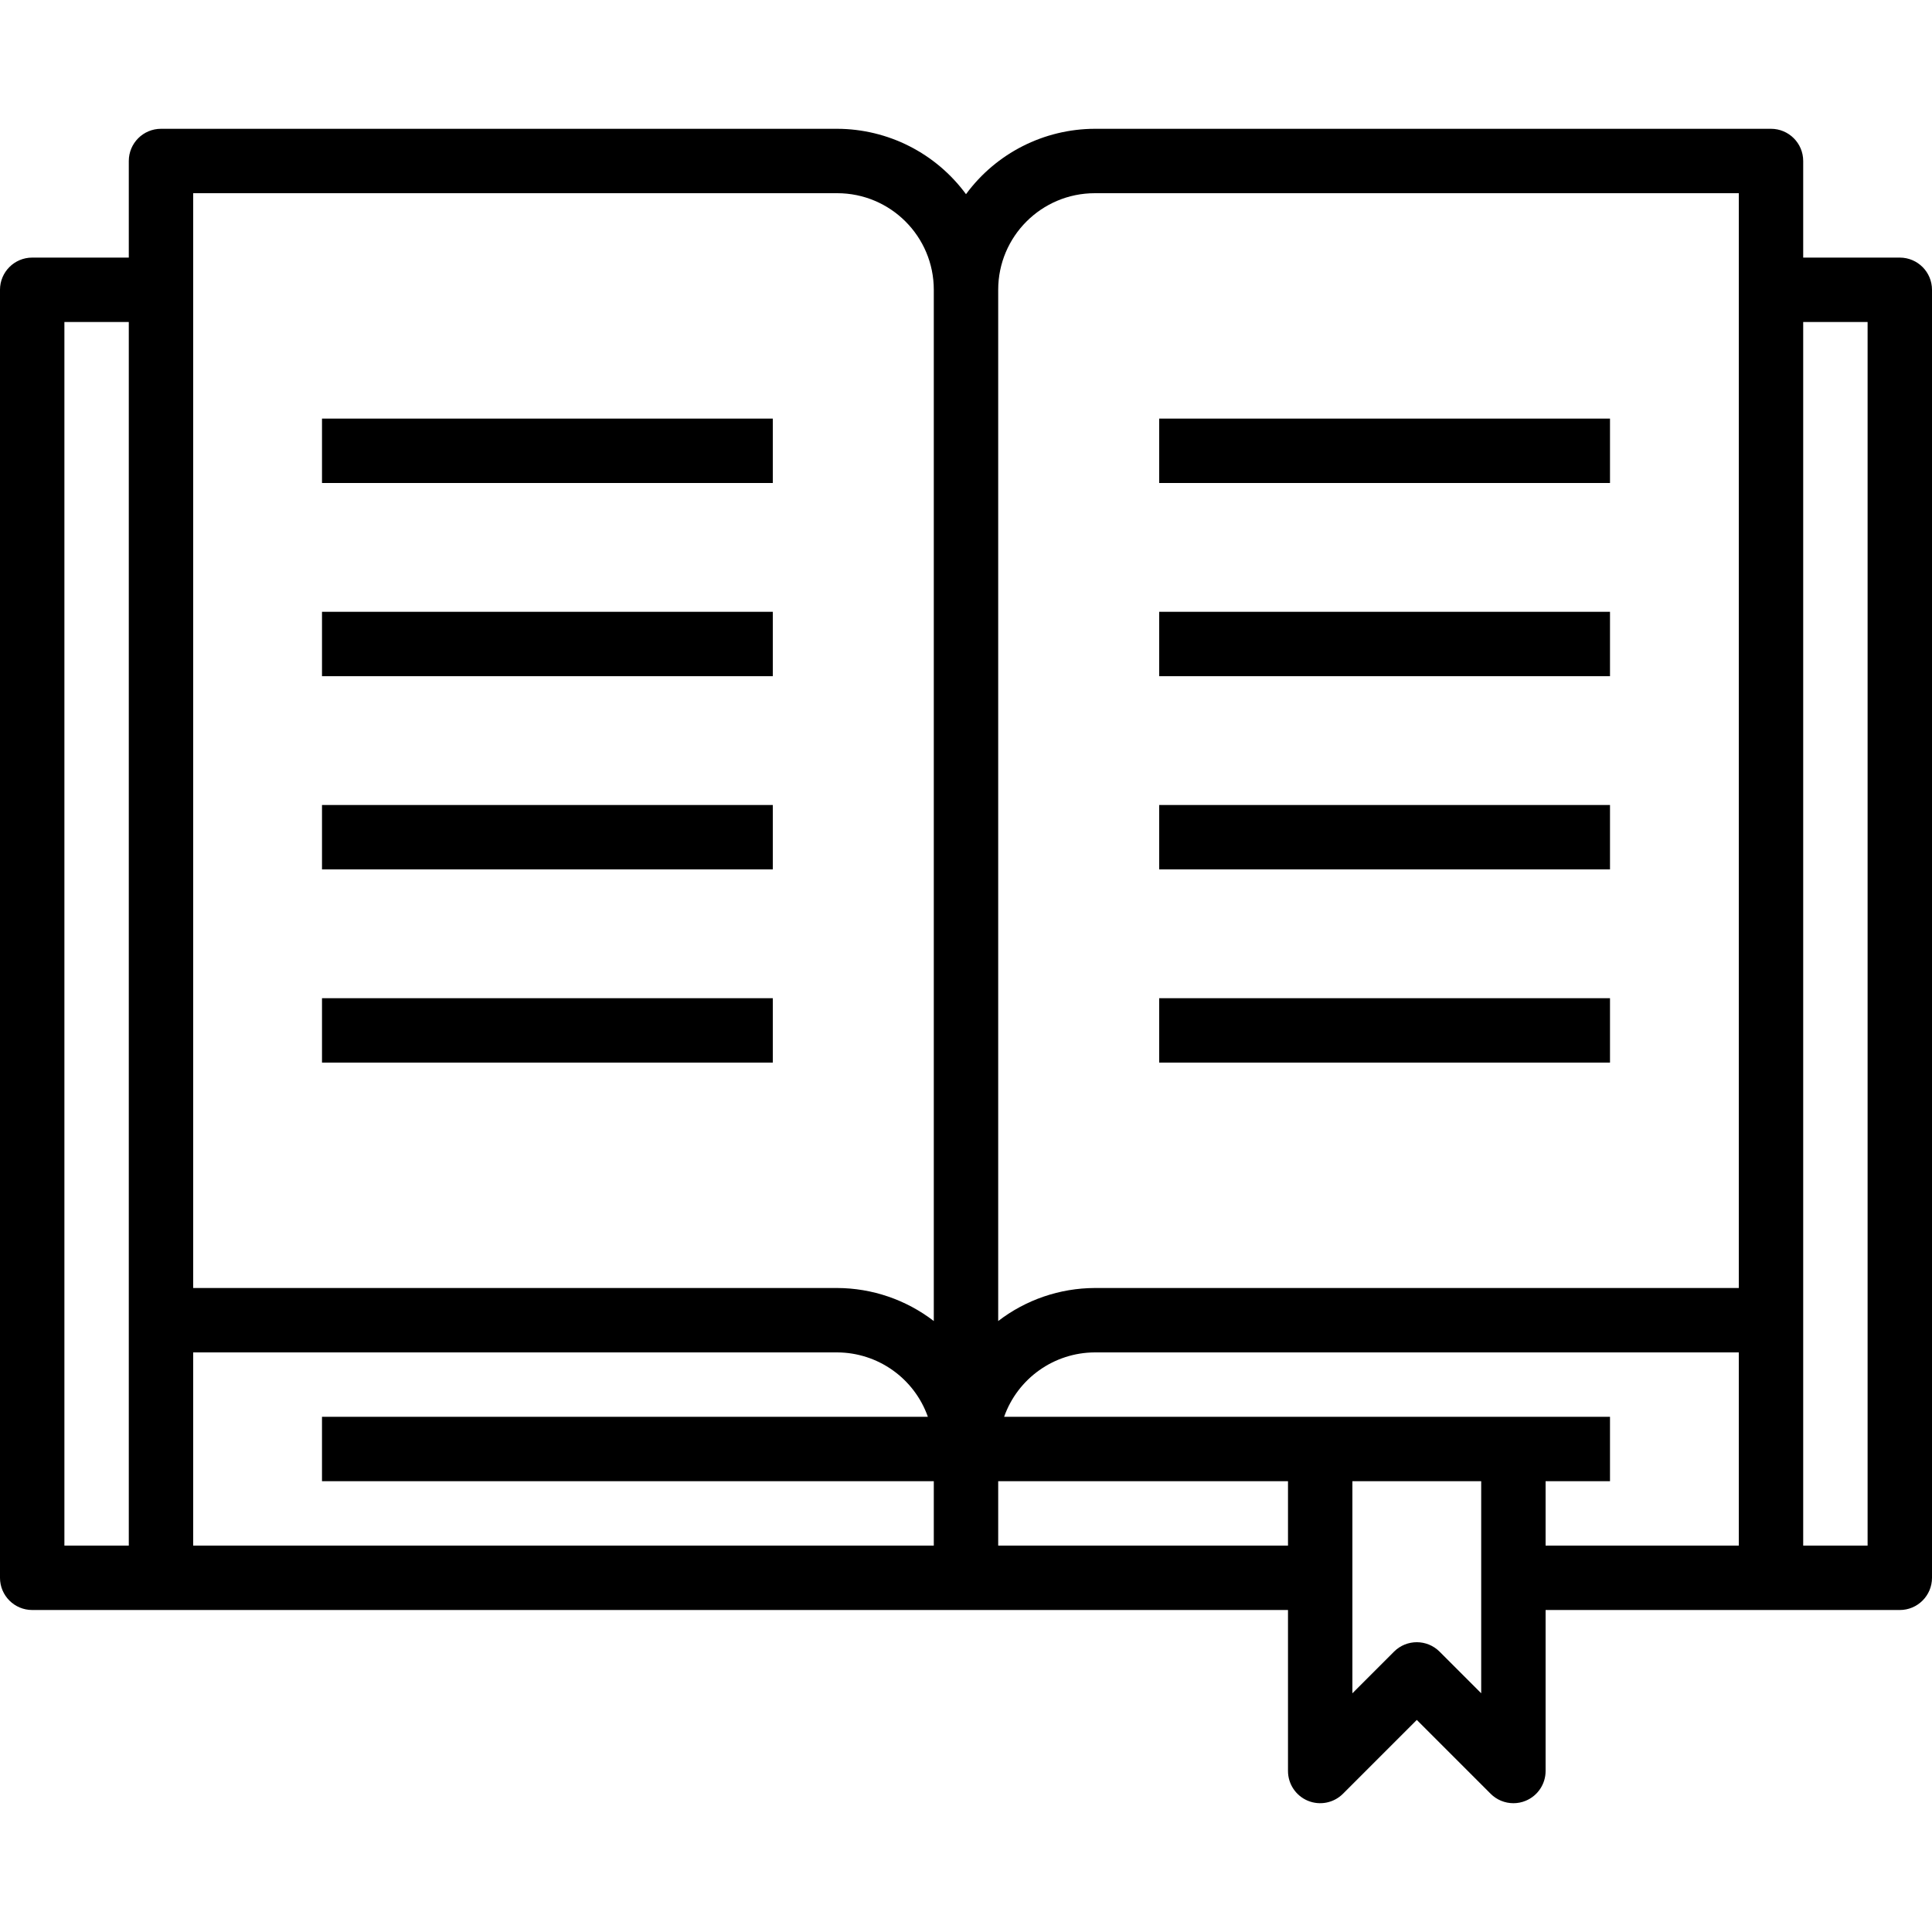
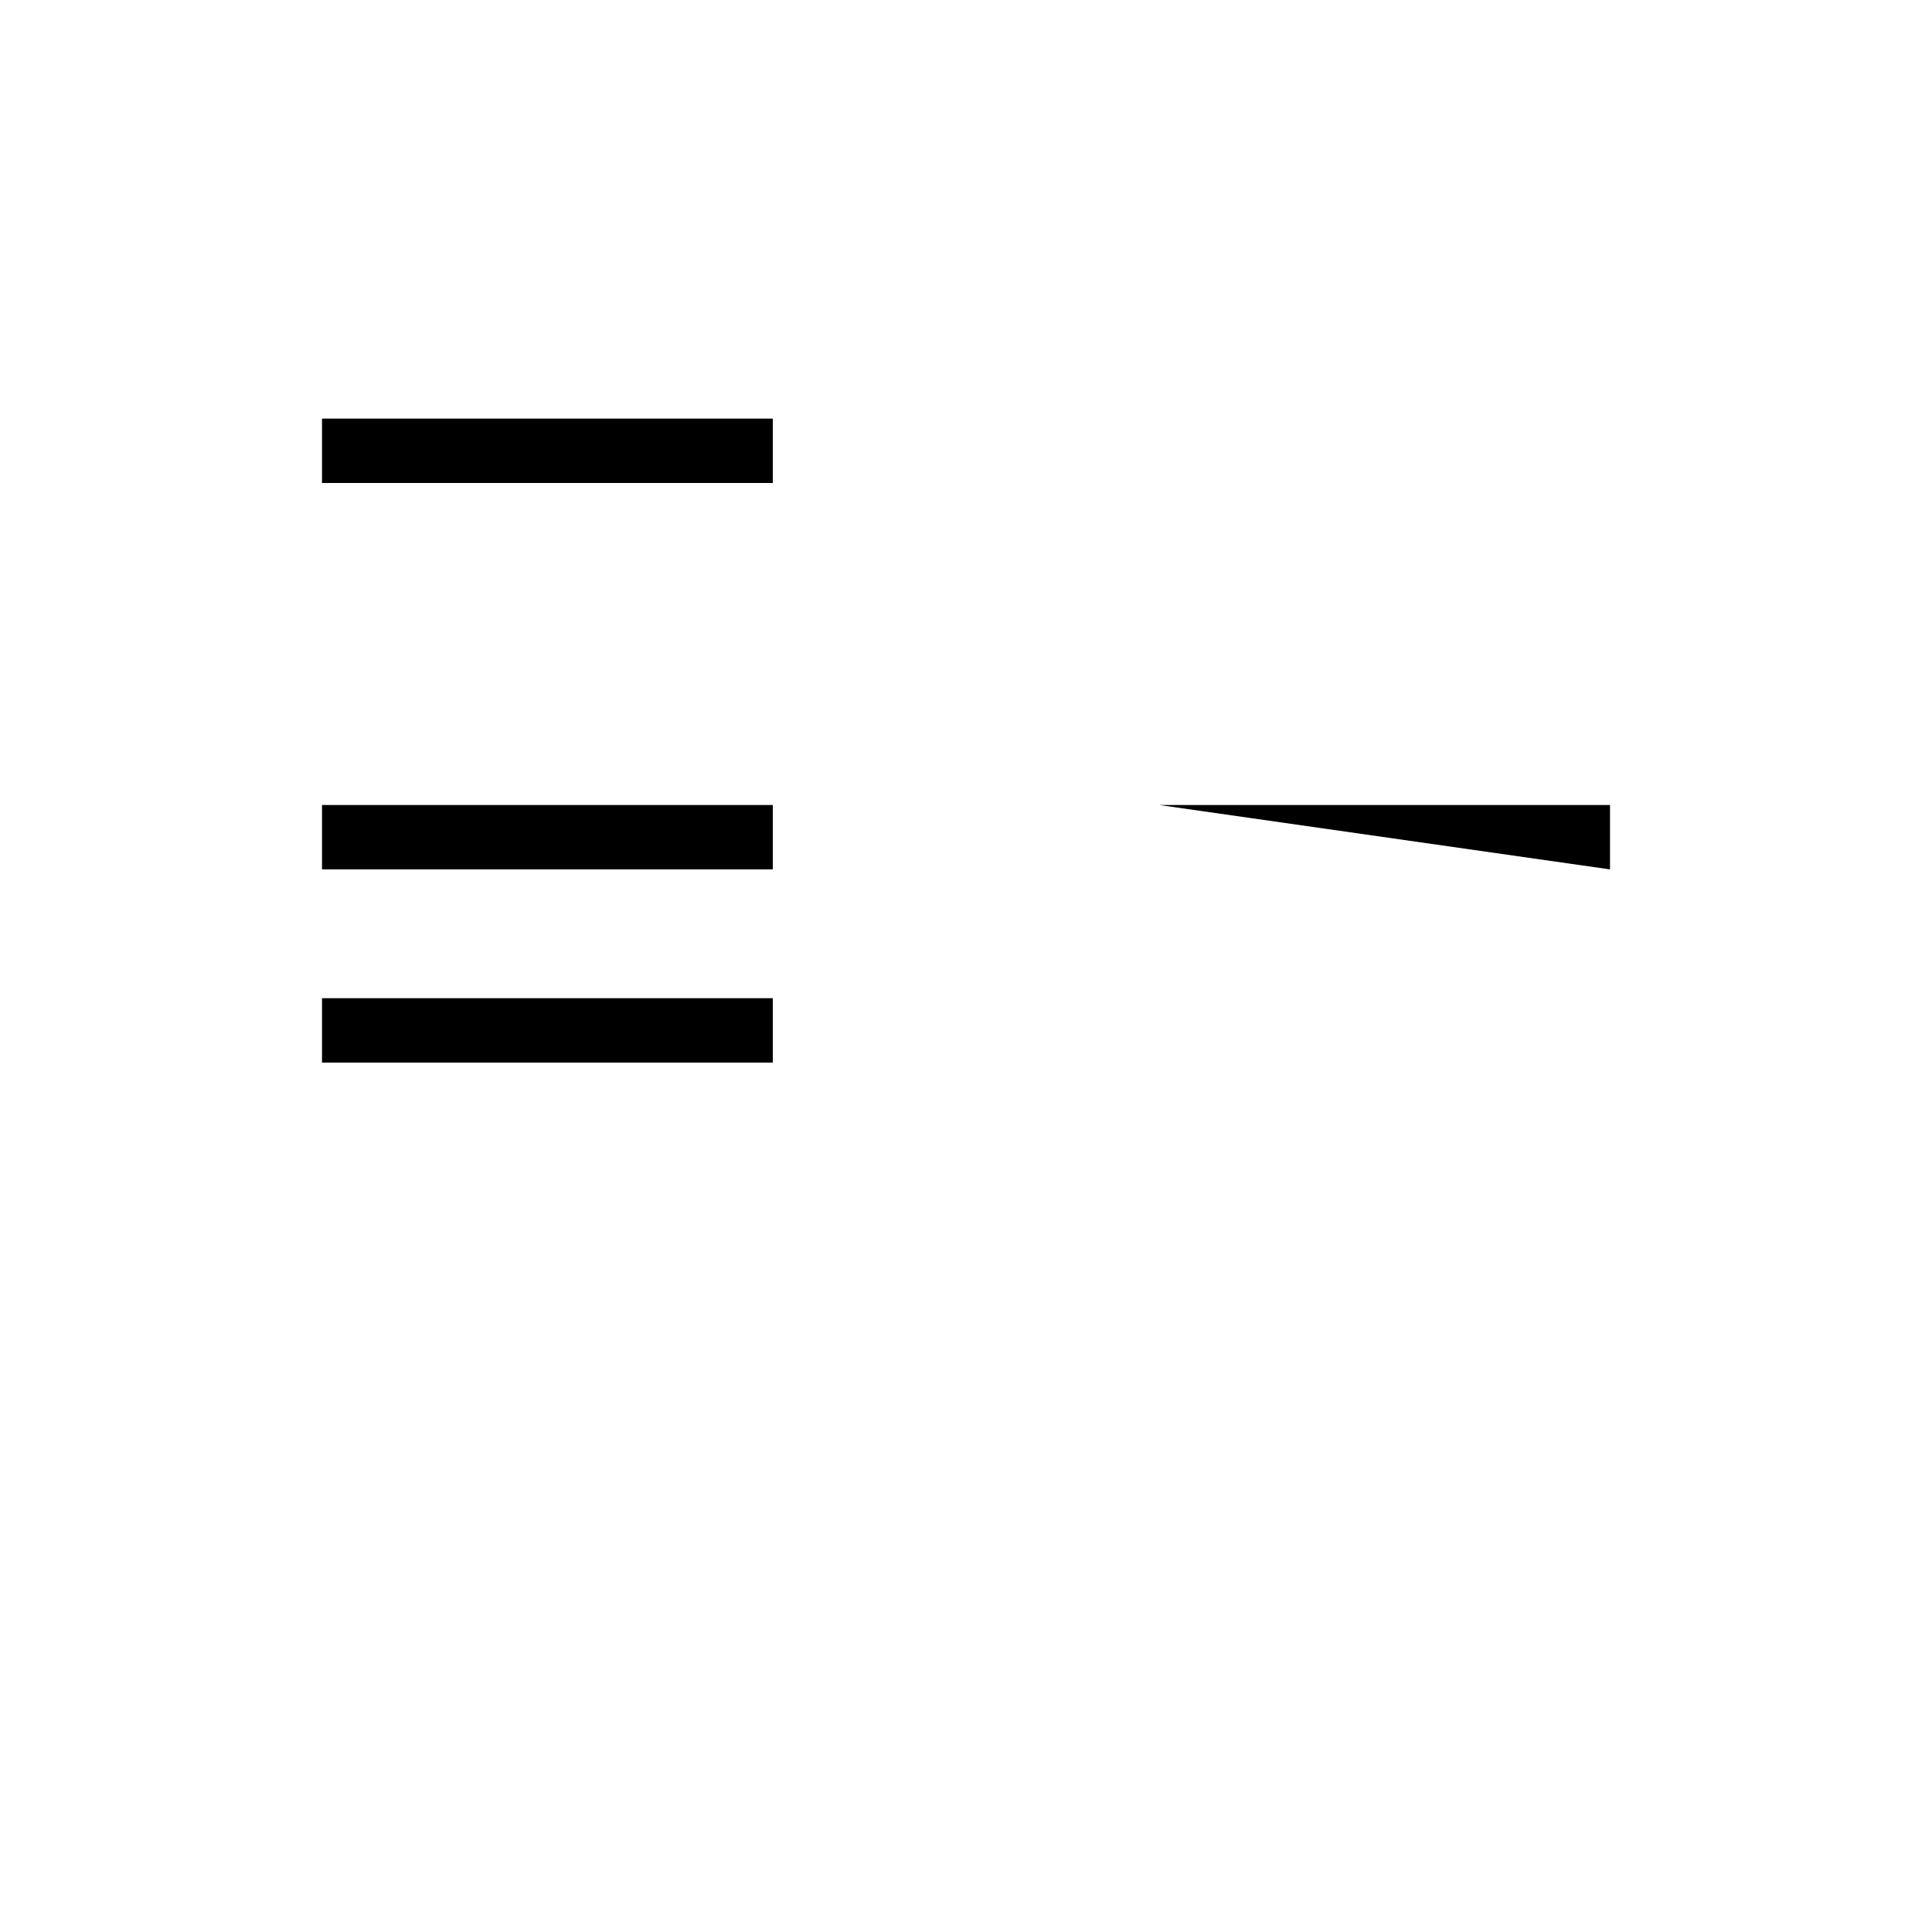
<svg xmlns="http://www.w3.org/2000/svg" height="512px" viewBox="0 -31 480 479" width="512px">
  <g>
-     <path d="m472 32.5h-24v-24c0-4.418-3.582-8-8-8h-168c-12.641.035-24.512 6.062-32 16.246-7.488-10.184-19.359-16.211-32-16.246h-168c-4.418 0-8 3.582-8 8v24h-24c-4.418 0-8 3.582-8 8v320c0 4.418 3.582 8 8 8h312v40c0 3.234 1.949 6.152 4.938 7.391s6.43.551 8.719-1.734l18.344-18.344 18.344 18.344c1.5 1.5 3.535 2.344 5.656 2.344 1.051.004 2.094-.203 3.062-.609 2.988-1.238 4.938-4.156 4.938-7.391v-40h88c4.418 0 8-3.582 8-8v-320c0-4.418-3.582-8-8-8zm-200-16h160v272h-160c-8.684.031-17.117 2.914-24 8.207v-256.207c0-13.254 10.746-24 24-24zm-224 0h160c13.254 0 24 10.746 24 24v256.207c-6.883-5.293-15.316-8.176-24-8.207h-160zm-32 32h16v304h-16zm32 256h160c10.133.043 19.148 6.445 22.527 16h-150.527v16h152v16h-184zm200 48v-16h72v16zm120 36.688-10.344-10.344c-3.125-3.121-8.188-3.121-11.312 0l-10.344 10.344v-52.688h32zm16-52.688h16v-16h-150.527c3.379-9.555 12.395-15.957 22.527-16h160v48h-48zm80 16h-16v-304h16zm0 0" data-original="#000000" class="active-path" fill="#000000" />
    <path d="m80 72.5h112v16h-112zm0 0" data-original="#000000" class="active-path" fill="#000000" />
-     <path d="m80 120.5h112v16h-112zm0 0" data-original="#000000" class="active-path" fill="#000000" />
    <path d="m80 168.5h112v16h-112zm0 0" data-original="#000000" class="active-path" fill="#000000" />
    <path d="m80 216.5h112v16h-112zm0 0" data-original="#000000" class="active-path" fill="#000000" />
-     <path d="m288 72.5h112v16h-112zm0 0" data-original="#000000" class="active-path" fill="#000000" />
-     <path d="m288 120.5h112v16h-112zm0 0" data-original="#000000" class="active-path" fill="#000000" />
-     <path d="m288 168.5h112v16h-112zm0 0" data-original="#000000" class="active-path" fill="#000000" />
-     <path d="m288 216.5h112v16h-112zm0 0" data-original="#000000" class="active-path" fill="#000000" />
+     <path d="m288 168.5h112v16zm0 0" data-original="#000000" class="active-path" fill="#000000" />
  </g>
</svg>